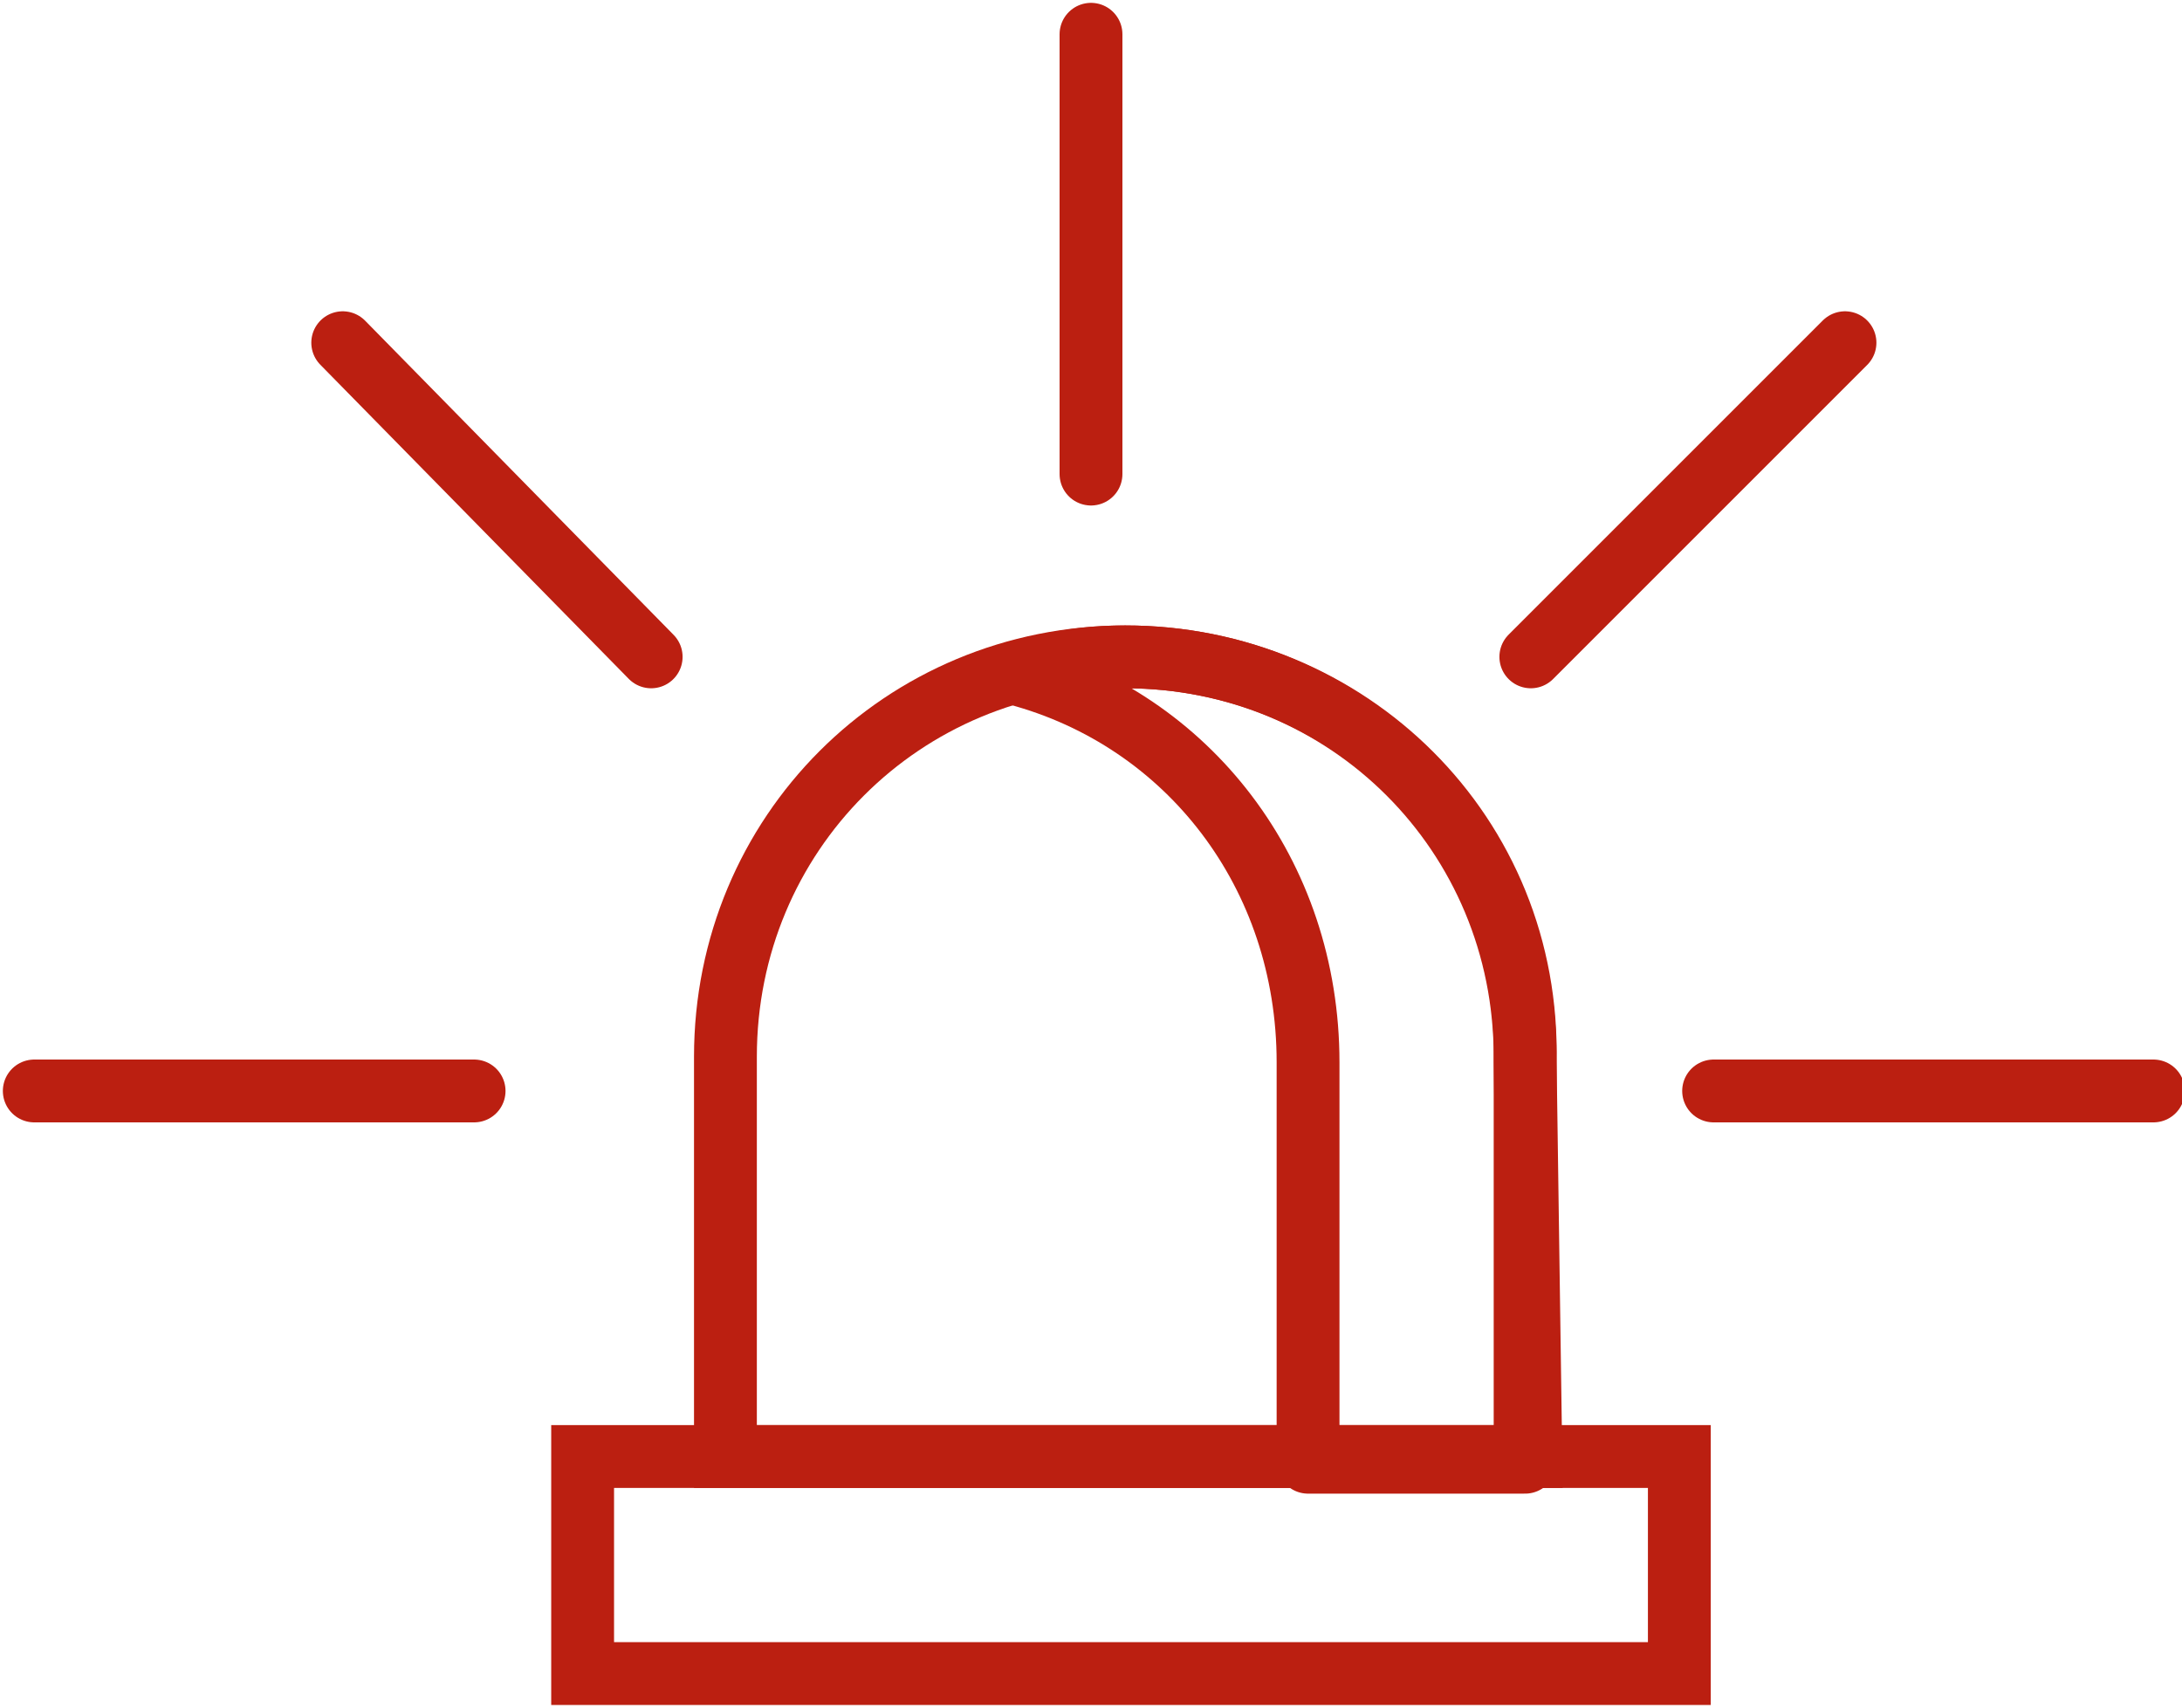
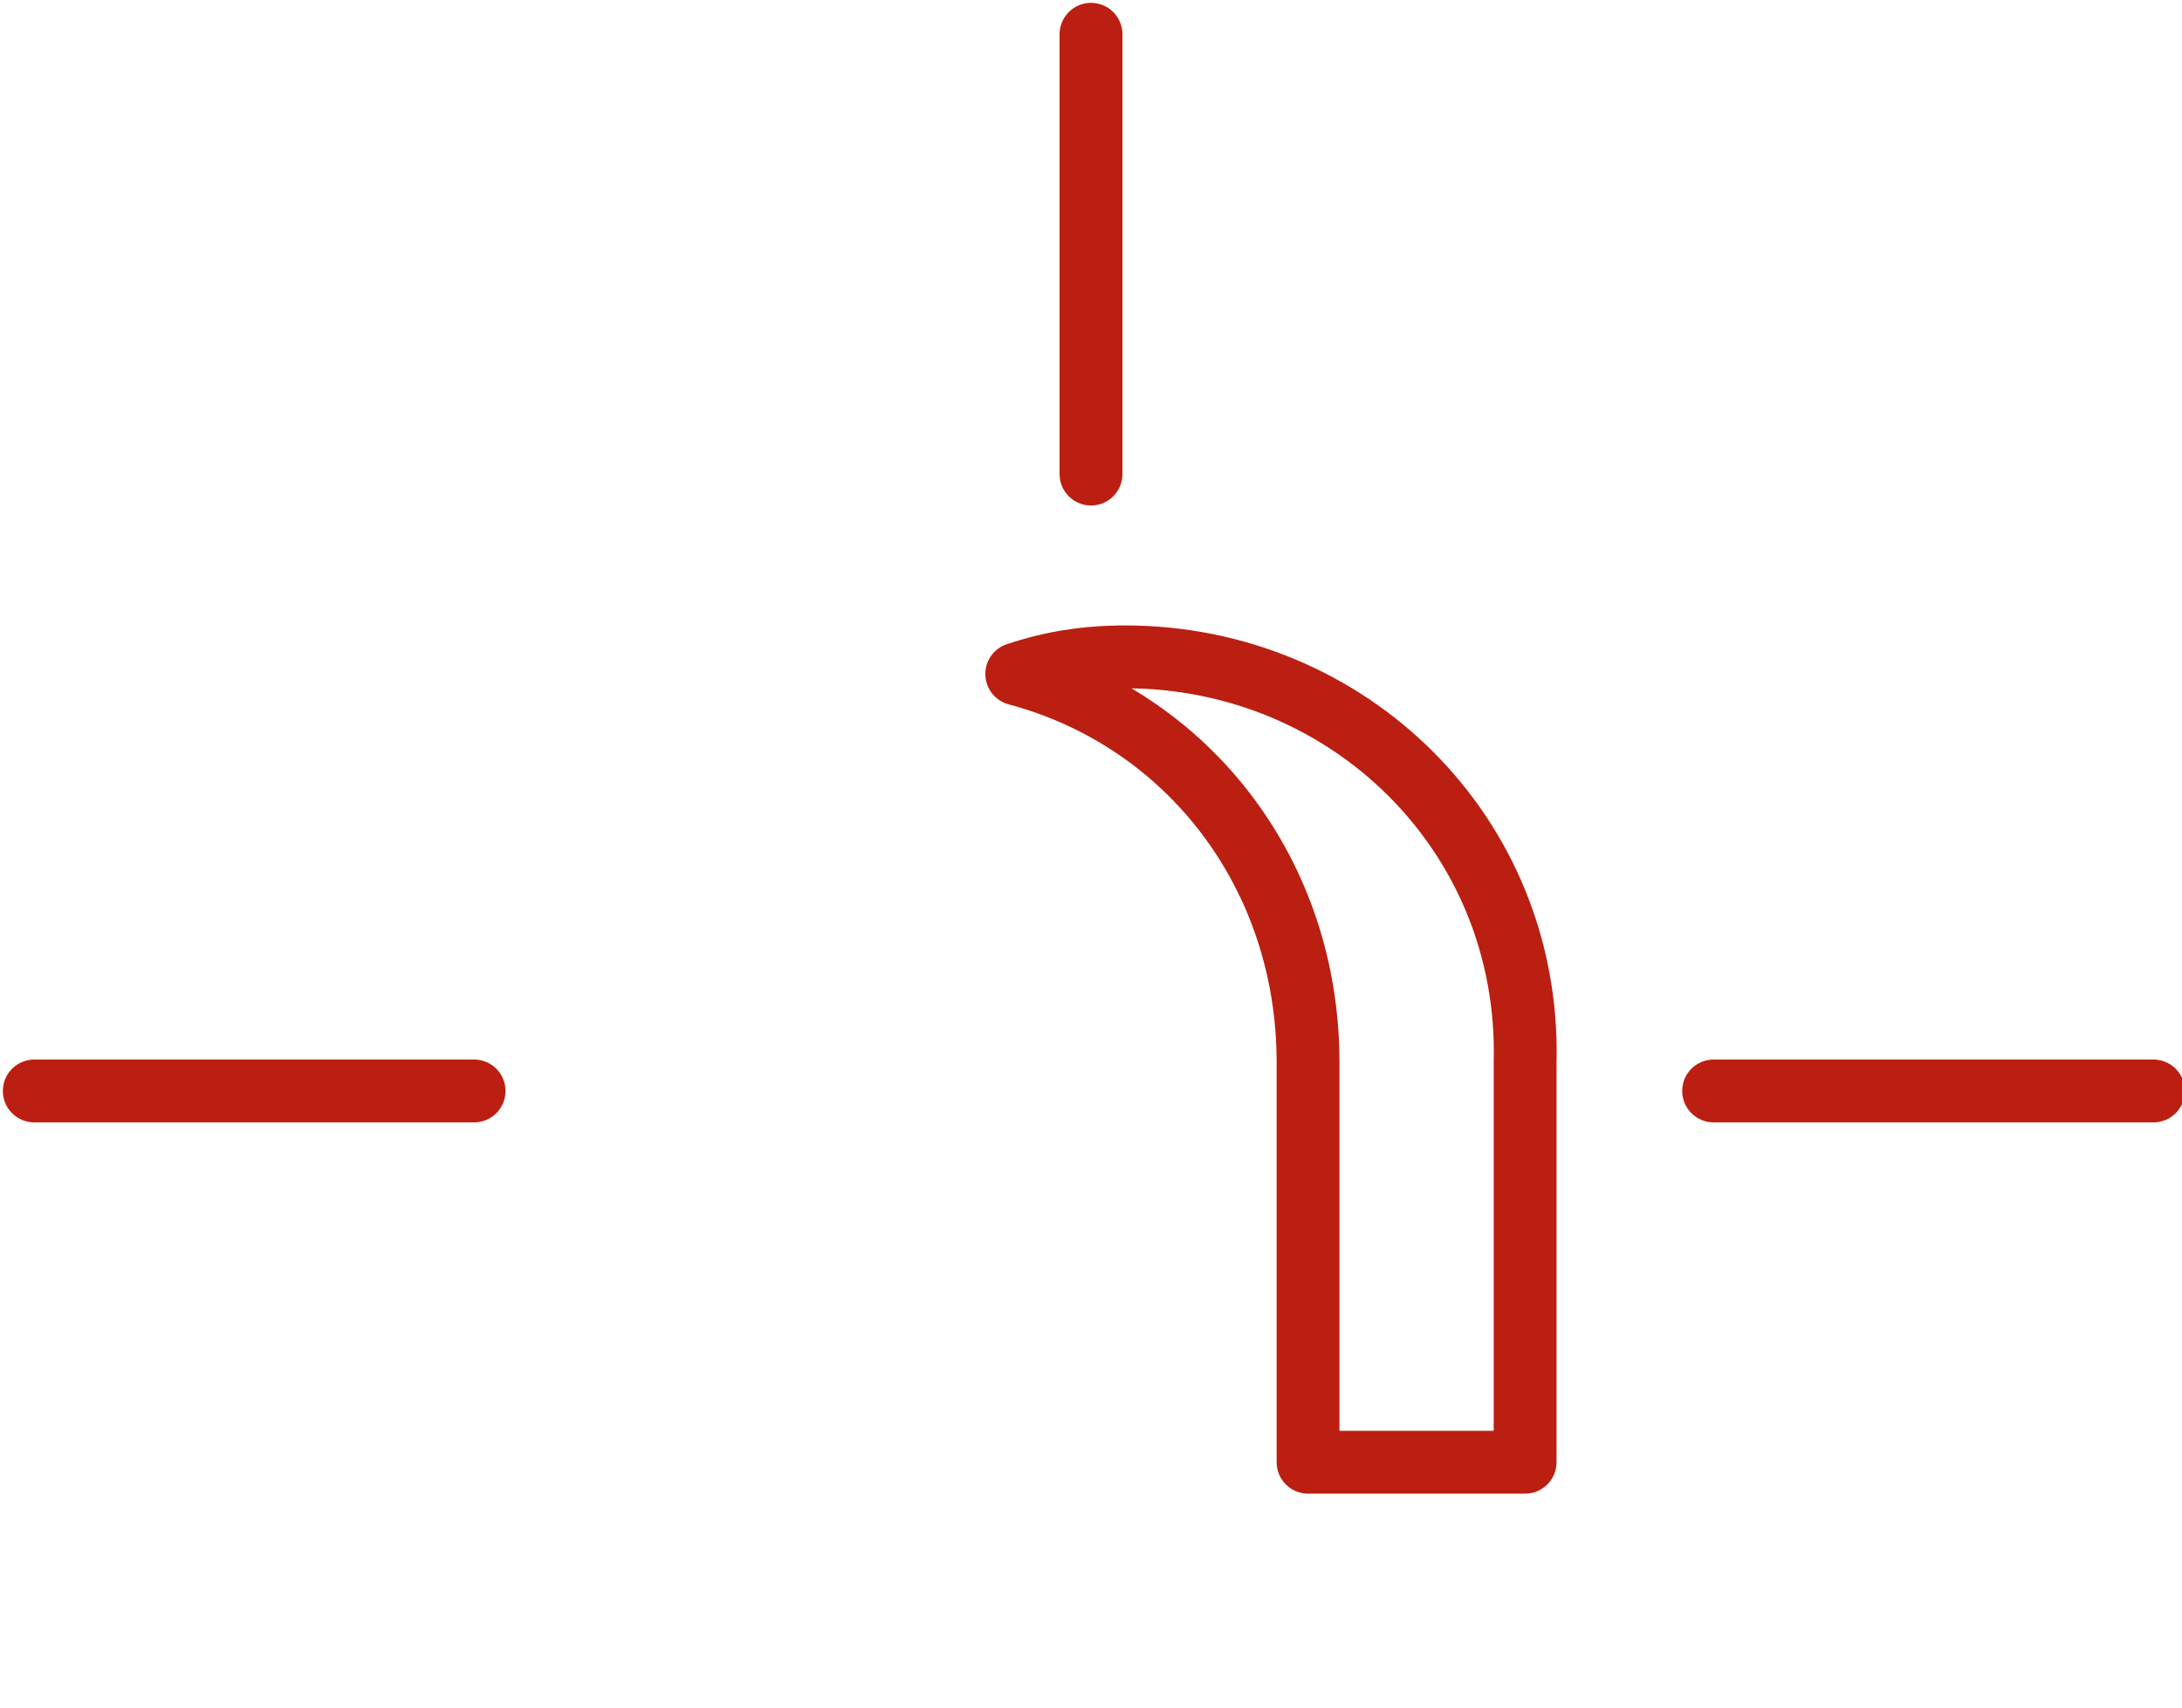
<svg xmlns="http://www.w3.org/2000/svg" version="1.1" id="Ebene_1" x="0px" y="0px" viewBox="0 0 38.2 29.9" style="enable-background:new 0 0 38.2 29.9;" xml:space="preserve">
  <style type="text/css">
	.st0{fill:none;stroke:#BB1F11;stroke-width:1.1;stroke-miterlimit:10;}
	.st1{fill:none;stroke:#BB1F11;stroke-width:1.1;stroke-linejoin:round;stroke-miterlimit:10;}
	.st2{fill:none;stroke:#BB1F11;stroke-width:1.1;stroke-linecap:round;stroke-linejoin:round;stroke-miterlimit:10;}
</style>
  <g>
    <g>
-       <rect x="10.2" y="25.5" class="st0" width="19.2" height="3.8" />
-       <path class="st0" d="M26.8,25.5H12.7v-7c0-3.9,3.1-7,7-7l0,0c3.9,0,7,3.1,7,7L26.8,25.5L26.8,25.5z" />
      <path class="st1" d="M19.7,11.5c-0.7,0-1.3,0.1-1.9,0.3c3,0.8,5.1,3.5,5.1,6.8v7h3.8v-7C26.8,14.6,23.6,11.5,19.7,11.5z" />
    </g>
    <g>
      <line class="st2" x1="0.6" y1="19.1" x2="8.3" y2="19.1" />
      <line class="st2" x1="30" y1="19.1" x2="37.7" y2="19.1" />
-       <line class="st2" x1="26.8" y1="11.5" x2="32.3" y2="6" />
      <line class="st2" x1="19.1" y1="8.3" x2="19.1" y2="0.6" />
-       <line class="st2" x1="11.4" y1="11.5" x2="6" y2="6" />
    </g>
  </g>
</svg>